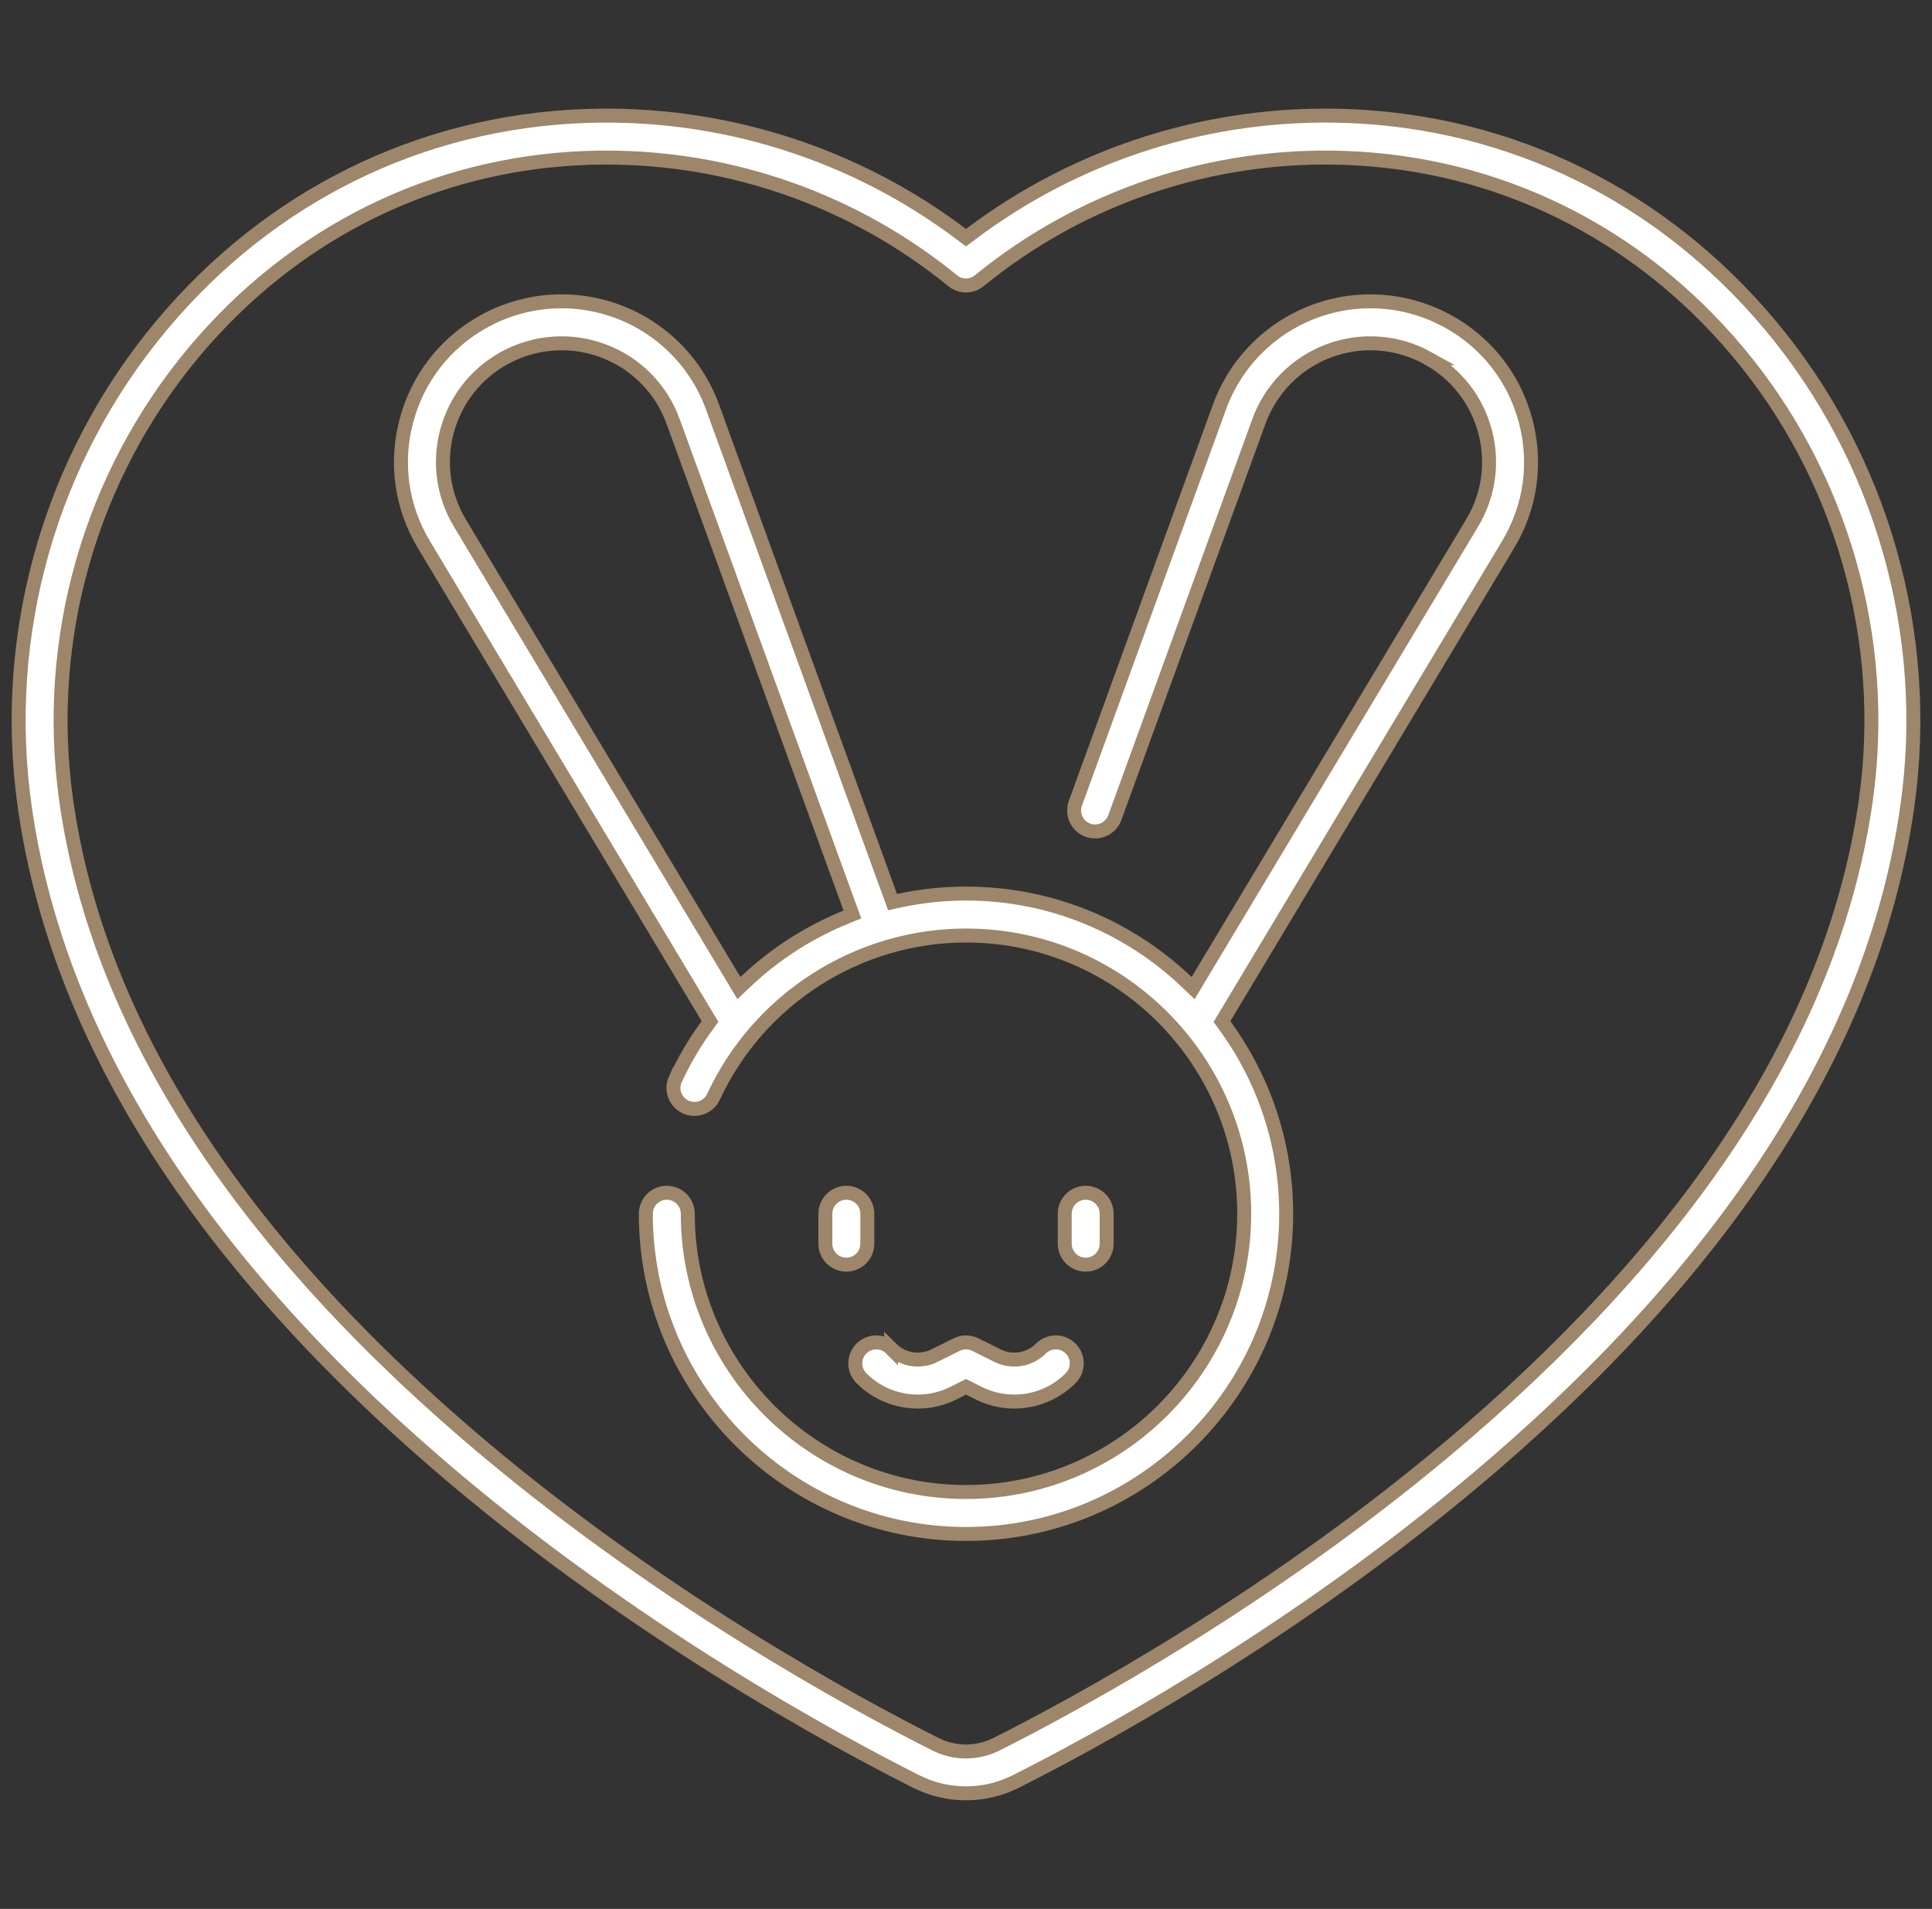
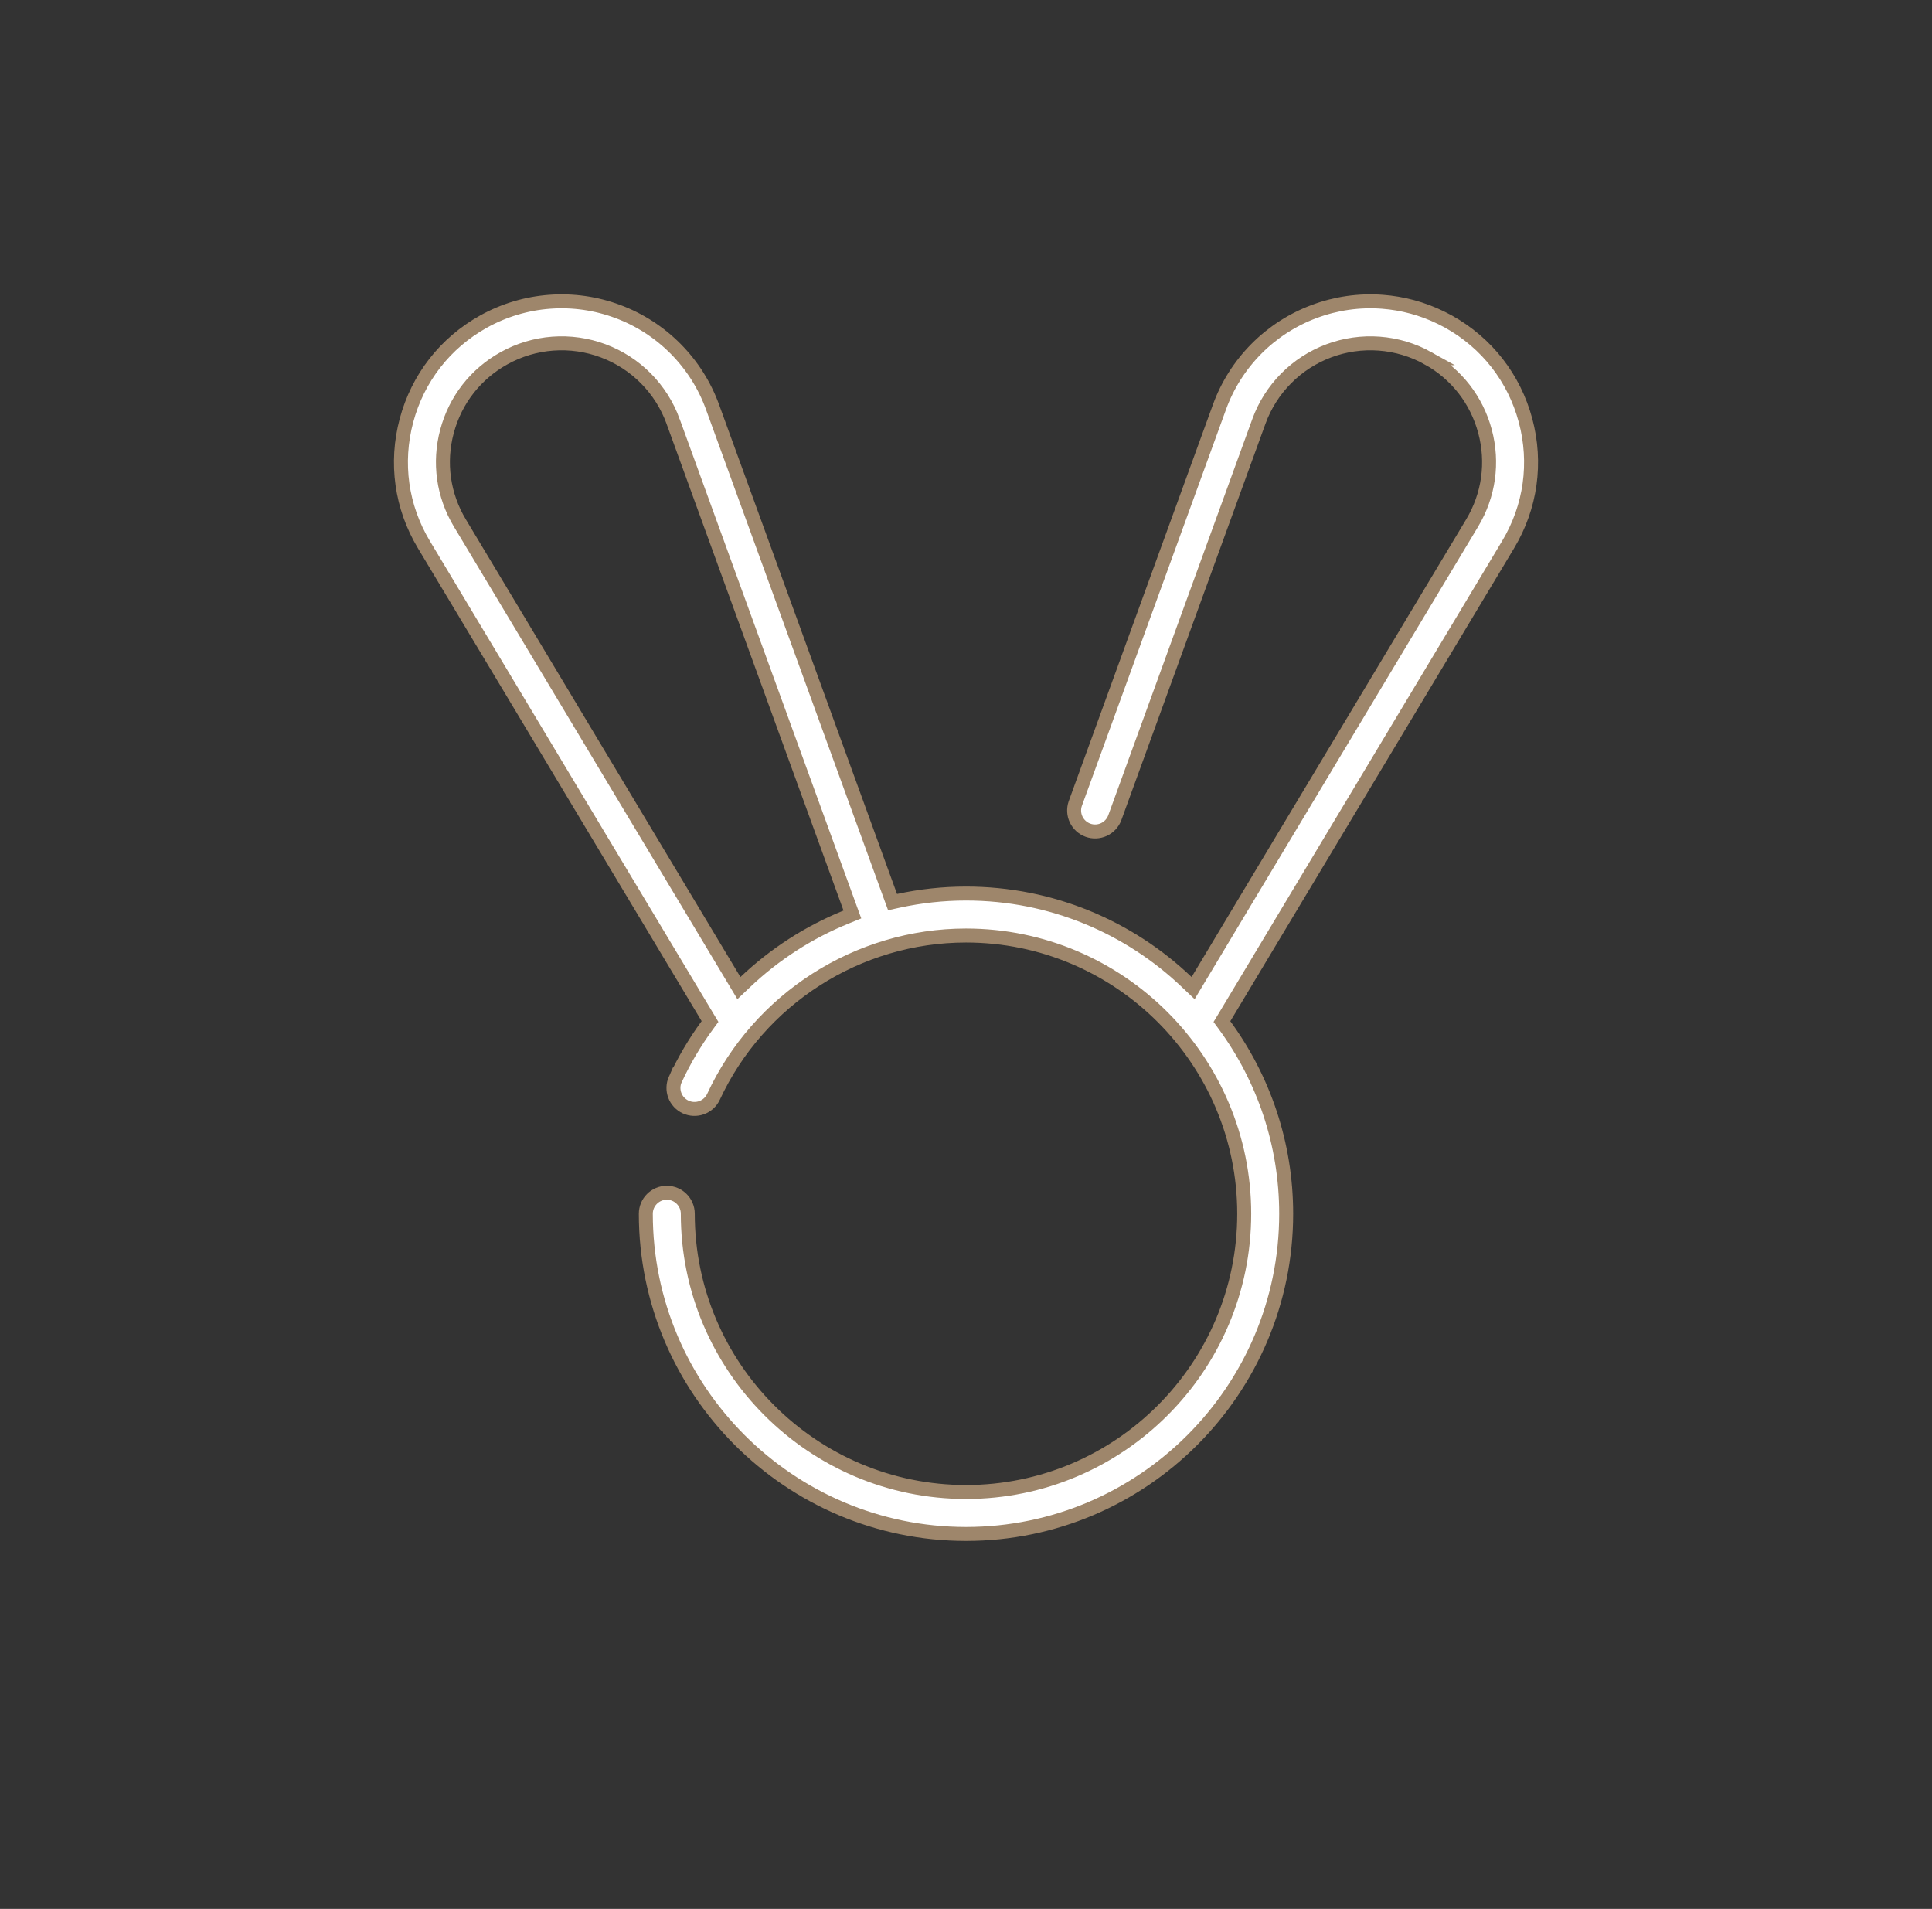
<svg xmlns="http://www.w3.org/2000/svg" fill="none" viewBox="0 0 83 82" height="82" width="83">
  <rect x="0" y="0" width="83" height="82" fill="#333333" stroke="none" />
  <g clip-path="url(#clip0_969_222)">
-     <path stroke-width="0.6" stroke="#9E866B" fill="white" d="M41.681 10.074C46.317 6.574 52.028 4.77 57.864 4.982C64.953 5.24 71.408 8.426 76.042 13.958C80.835 19.68 82.986 27.216 81.941 34.632C80.569 44.379 74.632 53.876 64.237 62.853C56.455 69.575 48.164 74.202 44.33 76.175L43.624 76.534C42.96 76.868 42.23 77.035 41.5 77.035C40.77 77.035 40.04 76.868 39.376 76.534C35.944 74.81 27.064 70.023 18.763 62.853C8.368 53.876 2.431 44.379 1.059 34.632C0.014 27.216 2.165 19.68 6.958 13.958C11.592 8.426 18.047 5.24 25.136 4.982C30.978 4.773 36.683 6.574 41.319 10.074L41.5 10.21L41.681 10.074ZM26.059 6.769C25.773 6.769 25.488 6.774 25.201 6.784C18.628 7.023 12.639 9.984 8.34 15.115C3.873 20.448 1.87 27.47 2.844 34.381C4.16 43.727 9.933 52.847 19.94 61.49C28.091 68.53 36.813 73.23 40.185 74.924C41.019 75.343 41.98 75.342 42.815 74.923C46.187 73.229 54.908 68.53 63.06 61.49C73.067 52.847 78.84 43.727 80.156 34.381C81.13 27.47 79.126 20.448 74.659 15.115C70.361 9.984 64.371 7.023 57.798 6.784C52.079 6.576 46.493 8.45 42.069 12.06C41.909 12.191 41.708 12.263 41.5 12.263C41.292 12.263 41.09 12.191 40.93 12.06C36.727 8.631 31.476 6.769 26.059 6.769Z" />
    <path stroke-width="0.6" stroke="#9E866B" fill="white" d="M59.389 12.963C60.26 13.028 61.109 13.259 61.893 13.641L62.224 13.812C63.873 14.729 65.049 16.237 65.537 18.06C66.025 19.883 65.76 21.775 64.789 23.394L52.598 43.713L52.495 43.883L52.613 44.044C54.273 46.317 55.255 49.115 55.255 52.139C55.255 59.723 49.084 65.894 41.5 65.894C33.916 65.894 27.745 59.723 27.745 52.139C27.745 51.641 28.149 51.237 28.646 51.237C29.144 51.237 29.548 51.641 29.548 52.139C29.548 58.729 34.909 64.091 41.5 64.091C48.091 64.091 53.452 58.729 53.452 52.139C53.452 45.548 48.091 40.187 41.5 40.187C36.857 40.187 32.599 42.909 30.648 47.124C30.545 47.338 30.363 47.503 30.14 47.583C29.917 47.663 29.671 47.652 29.456 47.553C29.241 47.453 29.073 47.274 28.99 47.052C28.907 46.831 28.913 46.586 29.009 46.37L29.01 46.371C29.39 45.551 29.85 44.77 30.385 44.041L30.503 43.88L30.4 43.709L18.211 23.394C17.24 21.775 16.975 19.883 17.463 18.06C17.951 16.237 19.127 14.729 20.776 13.812C21.648 13.327 22.616 13.037 23.611 12.963C24.607 12.888 25.606 13.031 26.541 13.381H26.542C27.477 13.729 28.326 14.278 29.028 14.986C29.731 15.695 30.271 16.548 30.611 17.486L38.255 38.506L38.345 38.752L38.601 38.696C39.543 38.492 40.514 38.384 41.5 38.384C45.173 38.384 48.515 39.831 50.985 42.187L51.257 42.445L51.449 42.124L63.243 22.467C63.96 21.273 64.156 19.872 63.796 18.526C63.436 17.181 62.565 16.065 61.348 15.389H61.349C60.704 15.03 59.989 14.816 59.254 14.761C58.519 14.706 57.779 14.811 57.089 15.069C56.398 15.327 55.771 15.732 55.252 16.256C54.733 16.779 54.334 17.41 54.083 18.102L47.889 35.136C47.804 35.357 47.636 35.536 47.421 35.635C47.206 35.733 46.961 35.744 46.738 35.663C46.516 35.582 46.334 35.417 46.232 35.203C46.131 34.991 46.117 34.747 46.193 34.524L52.389 17.486C52.729 16.548 53.27 15.695 53.973 14.986C54.675 14.278 55.524 13.729 56.459 13.381C57.394 13.031 58.393 12.888 59.389 12.963ZM23.746 14.761C23.011 14.816 22.297 15.03 21.652 15.389C20.435 16.065 19.564 17.18 19.204 18.525C18.844 19.871 19.04 21.272 19.757 22.467L31.552 42.124L31.744 42.445L32.015 42.188C33.273 40.993 34.744 40.044 36.352 39.392L36.619 39.283L36.52 39.012L28.917 18.102H28.918C28.666 17.409 28.267 16.779 27.748 16.255C27.229 15.731 26.602 15.327 25.911 15.069C25.221 14.811 24.482 14.706 23.746 14.761Z" />
-     <path stroke-width="0.6" stroke="#9E866B" fill="white" d="M45.356 57.664C45.475 57.664 45.592 57.687 45.701 57.732C45.81 57.778 45.91 57.844 45.994 57.928C46.078 58.011 46.144 58.111 46.19 58.221C46.235 58.33 46.258 58.447 46.258 58.565C46.258 58.684 46.235 58.801 46.19 58.91C46.156 58.992 46.11 59.068 46.054 59.137L45.994 59.203C45.486 59.712 44.831 60.047 44.122 60.162C43.413 60.277 42.685 60.166 42.043 59.844L41.635 59.64L41.501 59.573L41.367 59.64L40.959 59.844C40.317 60.166 39.589 60.277 38.88 60.162C38.171 60.047 37.515 59.712 37.008 59.203C36.839 59.034 36.743 58.804 36.743 58.565C36.743 58.327 36.839 58.098 37.008 57.929C37.177 57.76 37.406 57.664 37.645 57.664C37.884 57.664 38.113 57.76 38.282 57.929V57.928C38.523 58.168 38.832 58.327 39.168 58.382C39.504 58.436 39.849 58.384 40.153 58.231L40.152 58.23L41.098 57.76C41.223 57.697 41.361 57.664 41.501 57.664C41.641 57.664 41.778 57.697 41.903 57.76L42.849 58.231C43.153 58.384 43.497 58.436 43.833 58.382C44.169 58.327 44.479 58.169 44.72 57.929C44.803 57.845 44.902 57.778 45.012 57.732C45.121 57.687 45.238 57.664 45.356 57.664ZM36.359 51.237C36.598 51.237 36.828 51.333 36.997 51.502C37.166 51.671 37.261 51.9 37.261 52.139V53.424C37.261 53.922 36.857 54.325 36.359 54.325C35.861 54.325 35.458 53.922 35.458 53.424V52.139C35.458 51.9 35.553 51.671 35.722 51.502C35.891 51.333 36.12 51.237 36.359 51.237ZM46.643 51.237C47.14 51.237 47.543 51.641 47.543 52.139V53.424C47.543 53.921 47.14 54.325 46.643 54.325C46.145 54.325 45.741 53.922 45.741 53.424V52.139C45.741 51.641 46.145 51.237 46.643 51.237Z" />
  </g>
  <defs>
    <clipPath id="clip0_969_222">
      <rect transform="translate(0.5)" fill="white" height="82" width="82" />
    </clipPath>
  </defs>
</svg>